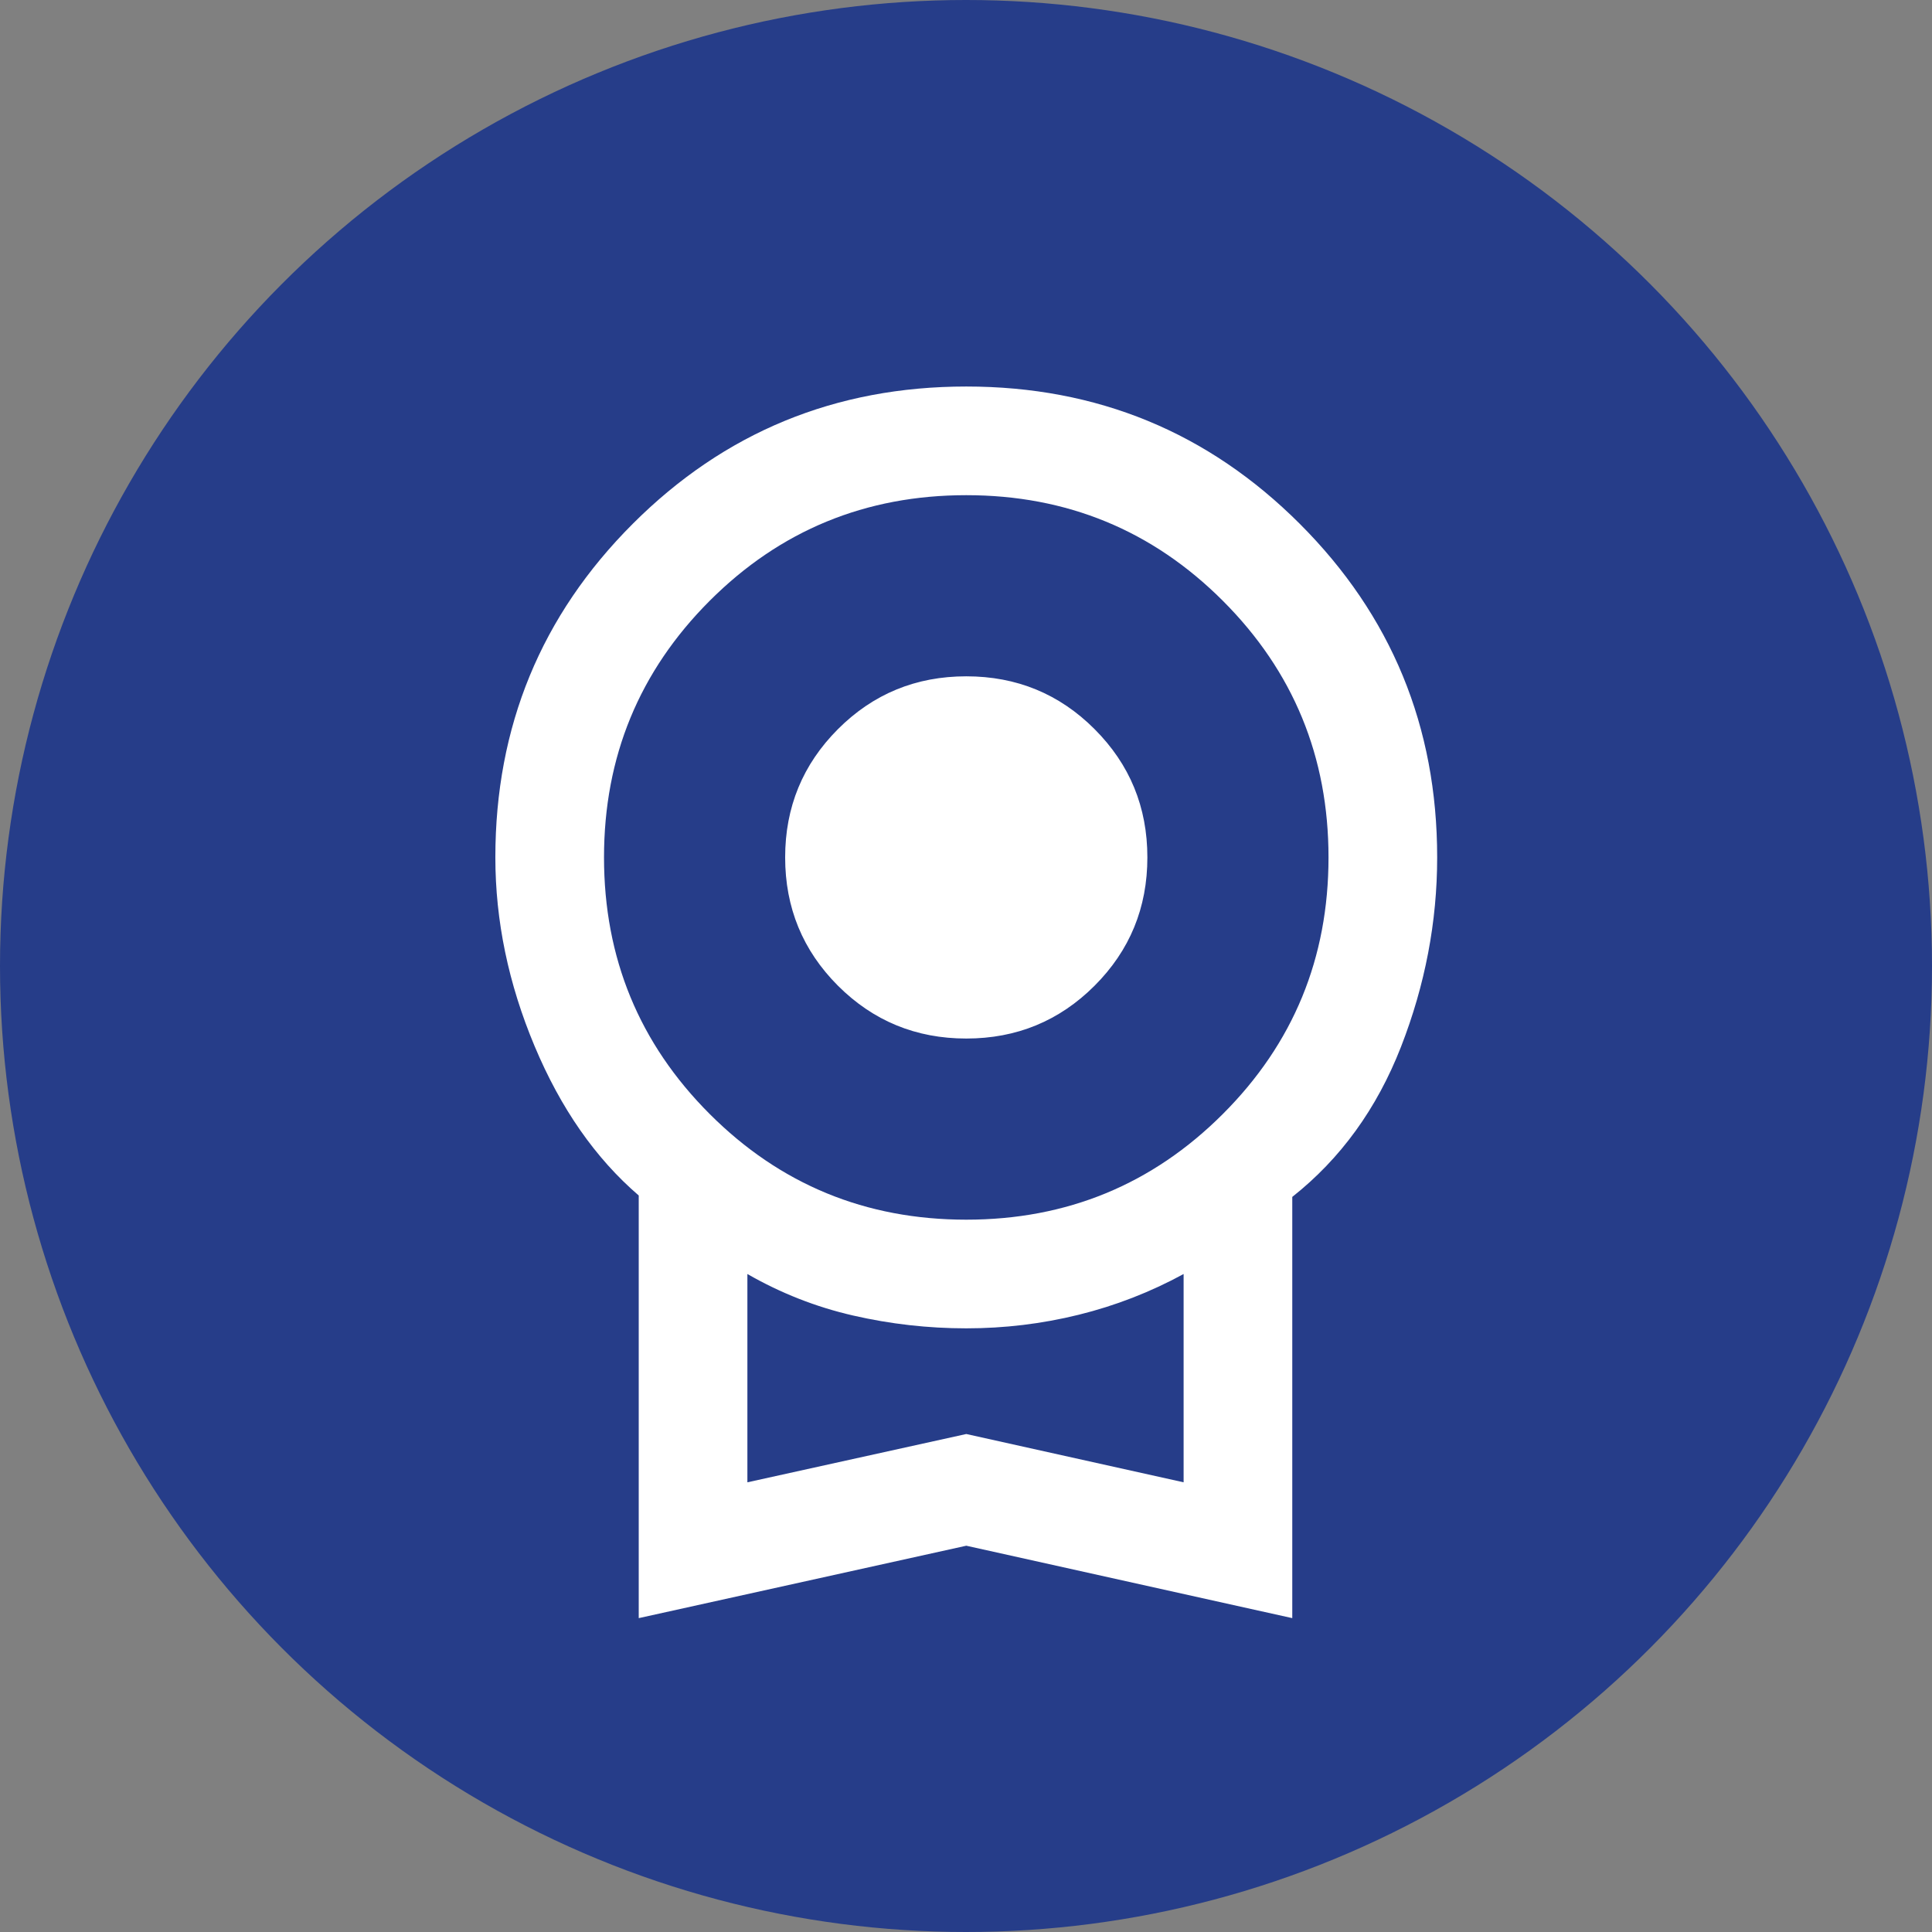
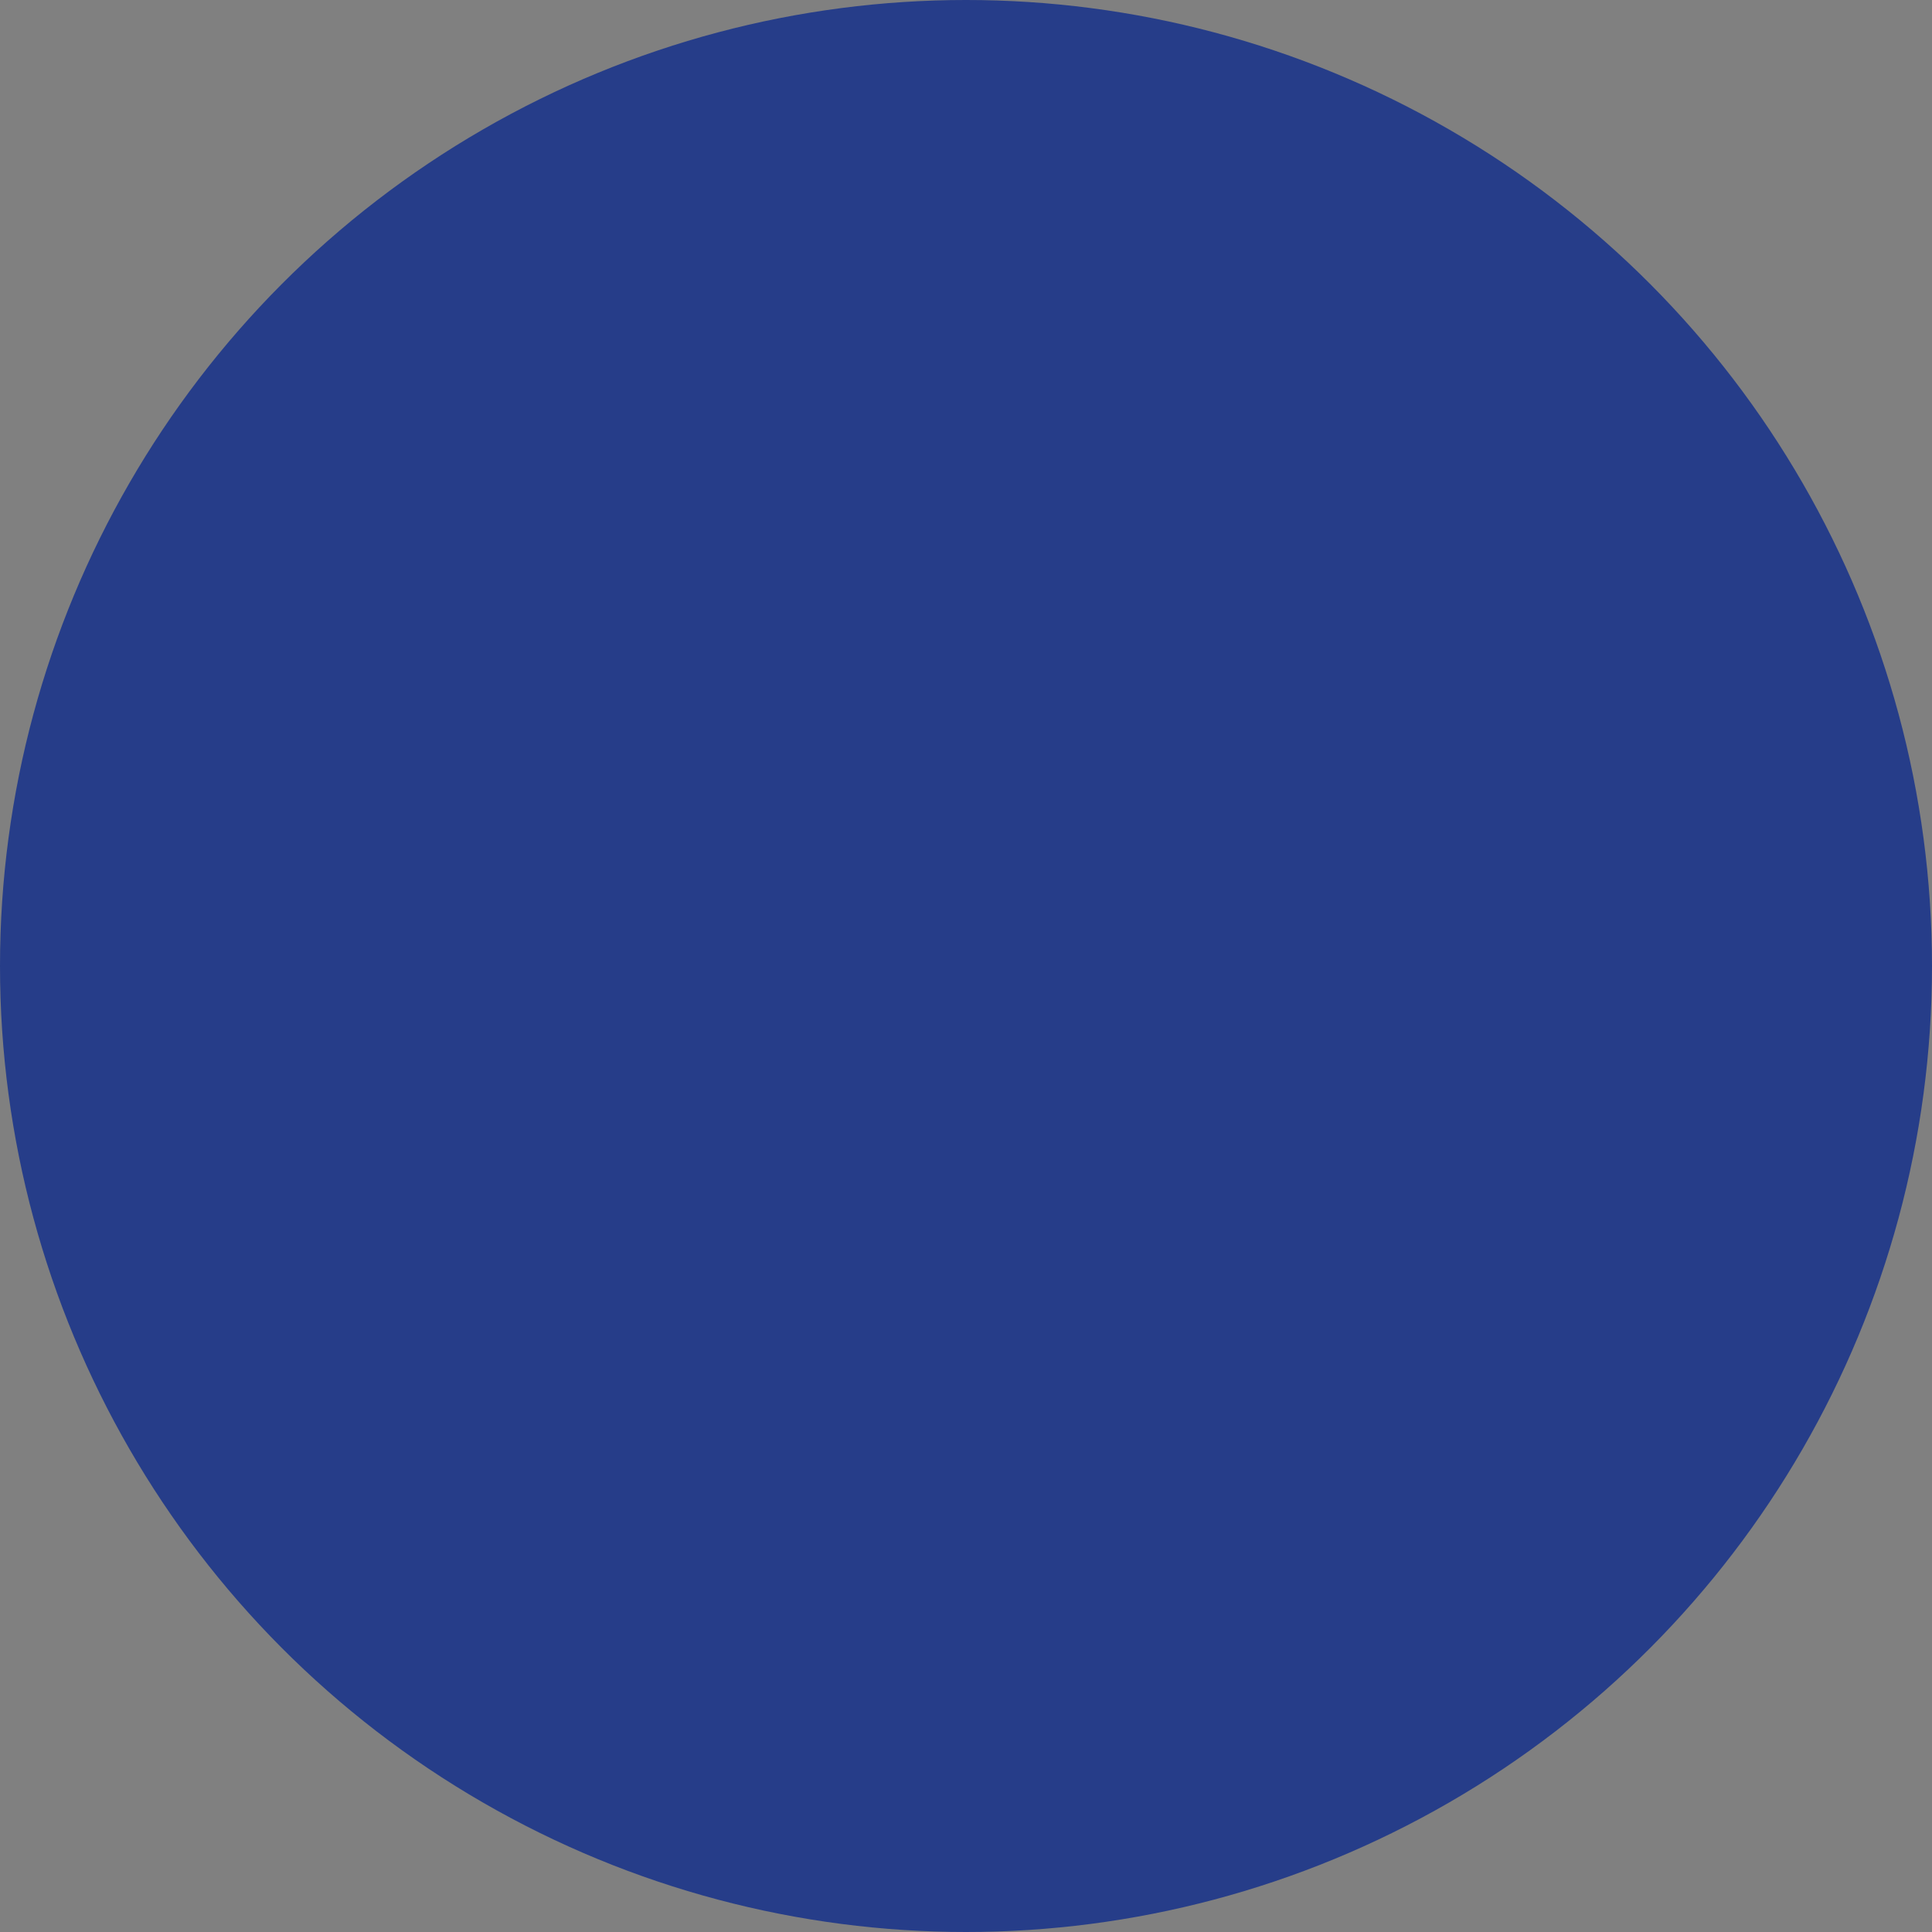
<svg xmlns="http://www.w3.org/2000/svg" width="33" height="33" viewBox="0 0 33 33" fill="none">
  <rect x="0" y="0" width="33" height="33" fill="#808080" stroke="none" />
  <circle cx="16.5" cy="16.5" r="16.5" fill="#263D89" />
  <mask id="mask0_464_810" style="mask-type:alpha" maskUnits="userSpaceOnUse" x="4" y="4" width="25" height="25">
-     <rect x="4.125" y="4.125" width="24.75" height="24.75" fill="#D9D9D9" />
-   </mask>
+     </mask>
  <g mask="url(#mask0_464_810)">
-     <path d="M16.505 17.739C15.645 17.739 14.915 17.438 14.313 16.837C13.712 16.235 13.411 15.505 13.411 14.645C13.411 13.786 13.712 13.056 14.313 12.454C14.915 11.852 15.645 11.552 16.505 11.552C17.364 11.552 18.095 11.852 18.696 12.454C19.298 13.056 19.598 13.786 19.598 14.645C19.598 15.505 19.298 16.235 18.696 16.837C18.095 17.438 17.364 17.739 16.505 17.739ZM10.91 27.639V20.42C10.171 19.784 9.578 18.934 9.131 17.868C8.684 16.802 8.461 15.728 8.461 14.645C8.461 12.411 9.243 10.512 10.807 8.948C12.371 7.384 14.27 6.602 16.505 6.602C18.739 6.602 20.638 7.384 22.202 8.948C23.766 10.512 24.548 12.411 24.548 14.645C24.548 15.745 24.342 16.824 23.93 17.881C23.517 18.938 22.898 19.792 22.073 20.444V27.639L16.505 26.402L10.91 27.639ZM16.505 20.833C18.223 20.833 19.684 20.231 20.887 19.028C22.091 17.825 22.692 16.364 22.692 14.645C22.692 12.927 22.091 11.466 20.887 10.262C19.684 9.059 18.223 8.458 16.505 8.458C14.786 8.458 13.325 9.059 12.122 10.262C10.919 11.466 10.317 12.927 10.317 14.645C10.317 16.364 10.919 17.825 12.122 19.028C13.325 20.231 14.786 20.833 16.505 20.833ZM12.766 25.319L16.505 24.494L20.217 25.319V21.761C19.65 22.07 19.053 22.302 18.425 22.457C17.798 22.612 17.158 22.689 16.505 22.689C15.852 22.689 15.207 22.616 14.571 22.47C13.935 22.324 13.334 22.087 12.766 21.761V25.319Z" fill="white" />
+     <path d="M16.505 17.739C15.645 17.739 14.915 17.438 14.313 16.837C13.712 16.235 13.411 15.505 13.411 14.645C13.411 13.786 13.712 13.056 14.313 12.454C14.915 11.852 15.645 11.552 16.505 11.552C17.364 11.552 18.095 11.852 18.696 12.454C19.298 13.056 19.598 13.786 19.598 14.645C19.598 15.505 19.298 16.235 18.696 16.837C18.095 17.438 17.364 17.739 16.505 17.739ZM10.91 27.639V20.42C10.171 19.784 9.578 18.934 9.131 17.868C8.461 12.411 9.243 10.512 10.807 8.948C12.371 7.384 14.27 6.602 16.505 6.602C18.739 6.602 20.638 7.384 22.202 8.948C23.766 10.512 24.548 12.411 24.548 14.645C24.548 15.745 24.342 16.824 23.93 17.881C23.517 18.938 22.898 19.792 22.073 20.444V27.639L16.505 26.402L10.91 27.639ZM16.505 20.833C18.223 20.833 19.684 20.231 20.887 19.028C22.091 17.825 22.692 16.364 22.692 14.645C22.692 12.927 22.091 11.466 20.887 10.262C19.684 9.059 18.223 8.458 16.505 8.458C14.786 8.458 13.325 9.059 12.122 10.262C10.919 11.466 10.317 12.927 10.317 14.645C10.317 16.364 10.919 17.825 12.122 19.028C13.325 20.231 14.786 20.833 16.505 20.833ZM12.766 25.319L16.505 24.494L20.217 25.319V21.761C19.65 22.07 19.053 22.302 18.425 22.457C17.798 22.612 17.158 22.689 16.505 22.689C15.852 22.689 15.207 22.616 14.571 22.47C13.935 22.324 13.334 22.087 12.766 21.761V25.319Z" fill="white" />
  </g>
</svg>